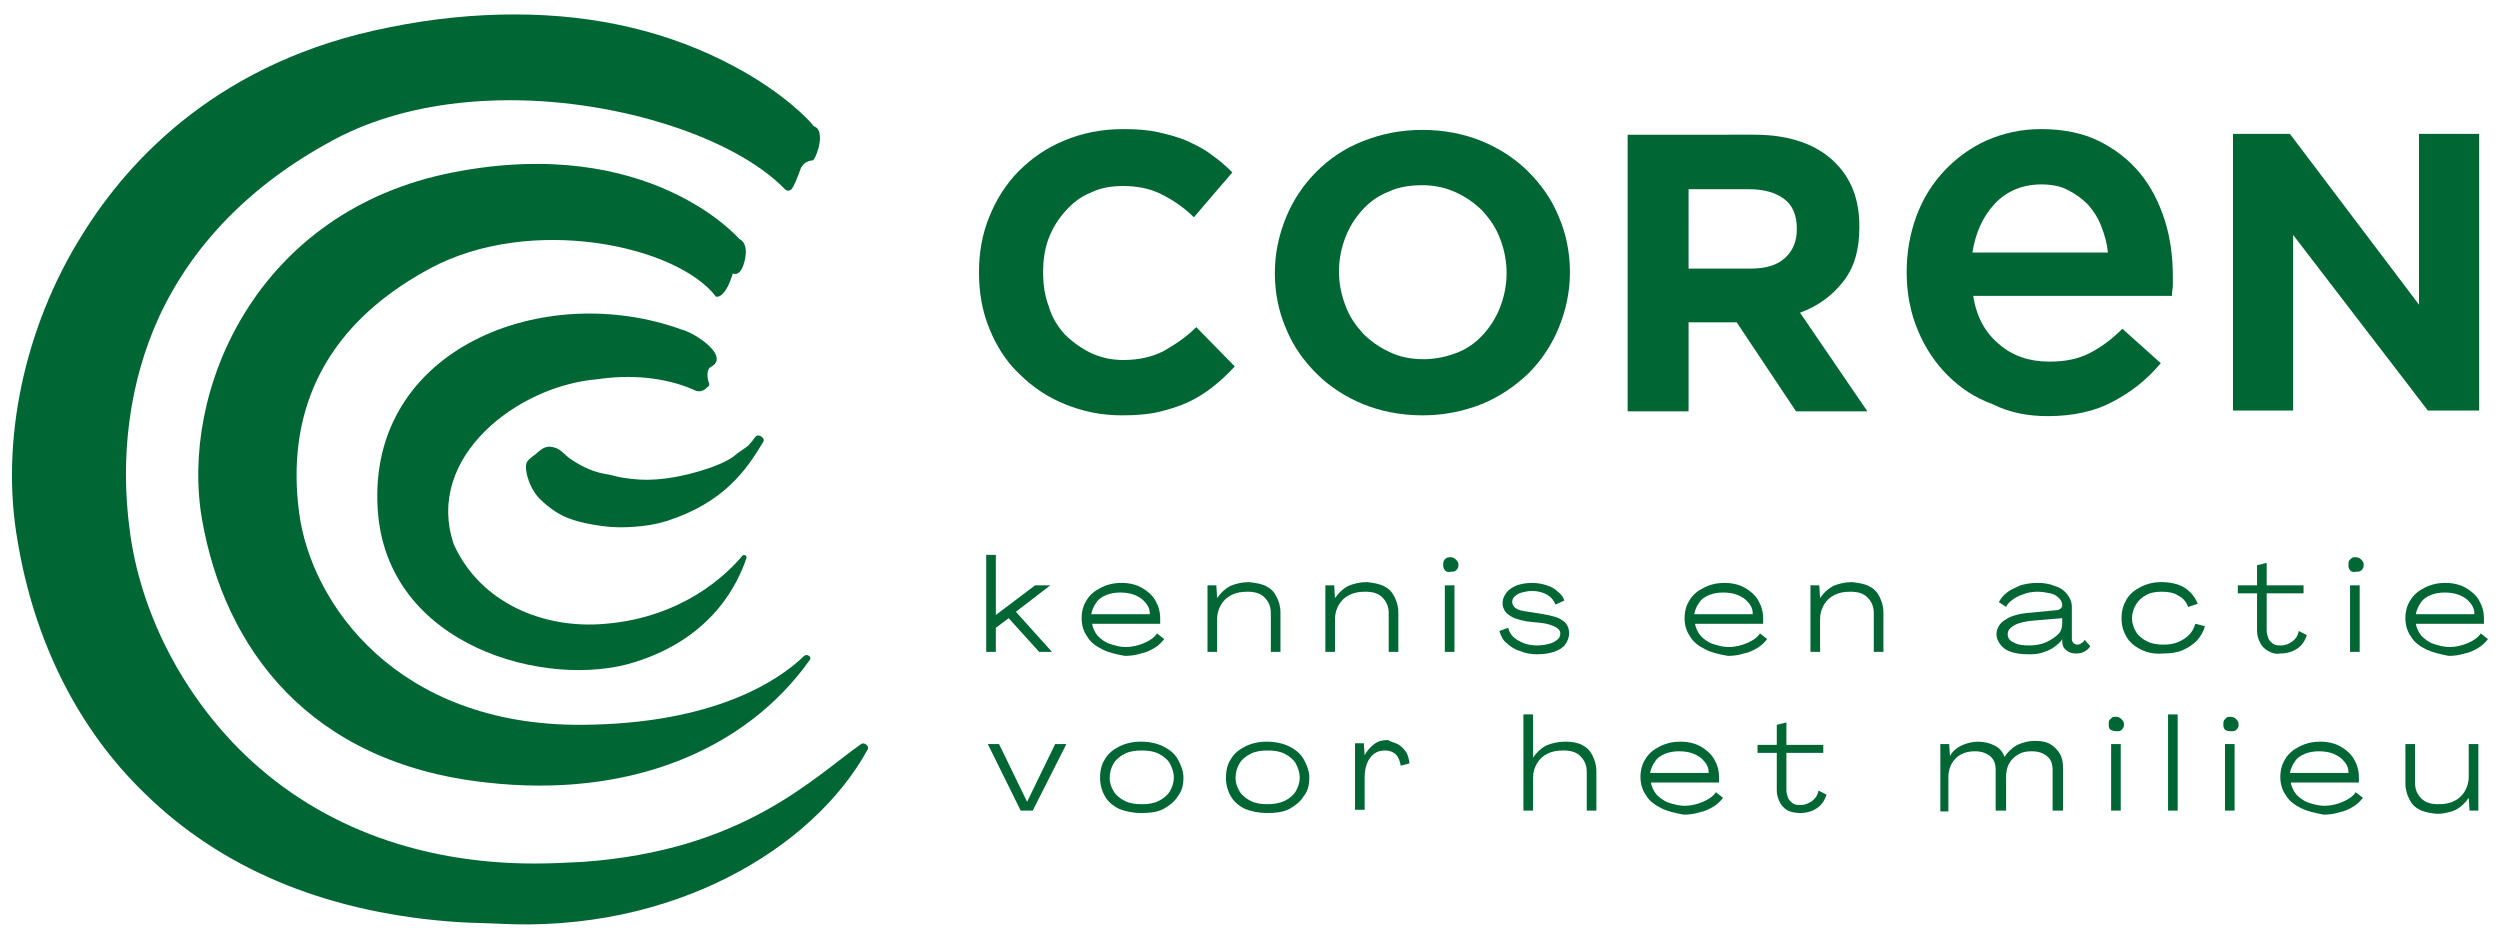
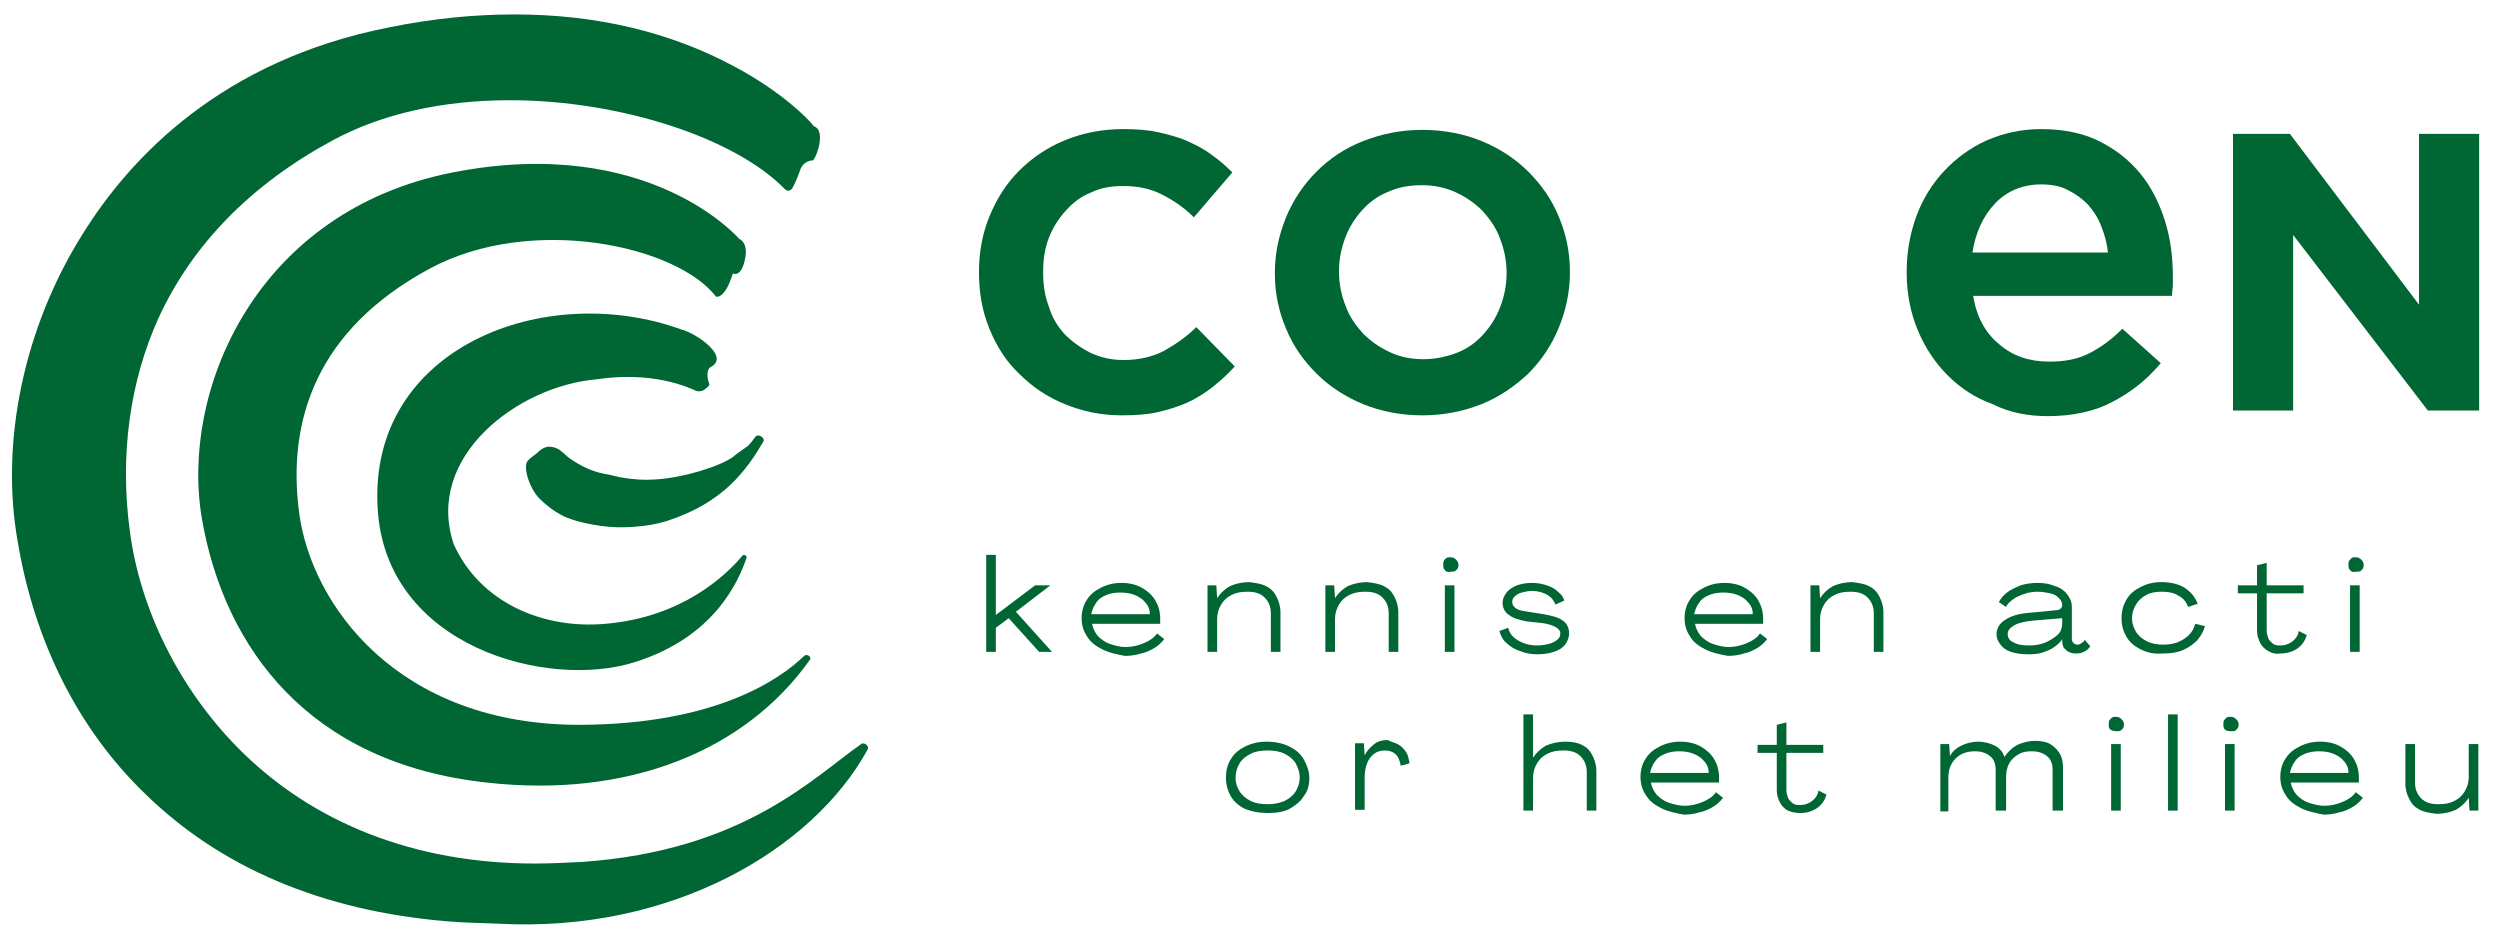
<svg xmlns="http://www.w3.org/2000/svg" version="1.1" id="Calque_1" x="0px" y="0px" viewBox="0 0 311.8 117.3" style="enable-background:new 0 0 311.8 117.3;" xml:space="preserve">
  <style type="text/css">
	.st0{fill:#006633;}
</style>
  <g>
    <g>
      <path class="st0" d="M123,69.2h1.2v7.5h0l4.9-3.7h1.9l-4.3,3.3l4.5,5h-1.6l-3.8-4.2l-1.6,1.2v3H123V69.2z" />
      <path class="st0" d="M137.5,81c-0.8-0.4-1.5-0.9-1.9-1.6c-0.5-0.7-0.7-1.5-0.7-2.3c0-0.8,0.2-1.6,0.6-2.2c0.4-0.7,1-1.2,1.8-1.6    c0.8-0.4,1.6-0.6,2.6-0.6c0.9,0,1.8,0.2,2.5,0.6c0.7,0.4,1.3,0.9,1.7,1.6c0.4,0.7,0.6,1.4,0.6,2.3c0,0.1,0,0.2,0,0.3    c0,0.1,0,0.2,0,0.3h-8.5c0.1,0.5,0.3,1,0.7,1.5c0.4,0.4,0.9,0.8,1.5,1c0.6,0.2,1.3,0.4,2,0.4c0.8,0,1.6-0.2,2.3-0.5    s1.3-0.7,1.6-1.2l0.9,0.7c-0.3,0.4-0.7,0.8-1.2,1.1c-0.5,0.3-1.1,0.6-1.7,0.7c-0.6,0.2-1.3,0.3-2,0.3    C139.2,81.6,138.3,81.4,137.5,81z M143.4,76.5c0-0.5-0.2-1-0.6-1.4c-0.3-0.4-0.8-0.7-1.3-0.9c-0.5-0.2-1.1-0.3-1.8-0.3    c-0.6,0-1.2,0.1-1.7,0.3c-0.5,0.2-1,0.5-1.3,1c-0.3,0.4-0.5,0.9-0.6,1.4H143.4z" />
      <path class="st0" d="M157.9,73.1c0.6,0.3,1,0.7,1.3,1.3c0.3,0.6,0.5,1.2,0.5,2v4.9h-1.2v-4.8c0-0.9-0.3-1.5-0.8-2    c-0.5-0.5-1.2-0.7-2.1-0.7c-0.8,0-1.4,0.1-2,0.4c-0.6,0.3-1,0.7-1.3,1.2c-0.3,0.5-0.5,1.1-0.5,1.8v4.1h-1.2V73h1.1l0.1,1.6h0    c0.4-0.6,0.9-1.1,1.6-1.5c0.7-0.3,1.5-0.5,2.4-0.5C156.6,72.7,157.3,72.8,157.9,73.1z" />
      <path class="st0" d="M172.6,73.1c0.6,0.3,1,0.7,1.3,1.3c0.3,0.6,0.5,1.2,0.5,2v4.9h-1.2v-4.8c0-0.9-0.3-1.5-0.8-2    c-0.5-0.5-1.2-0.7-2.1-0.7c-0.8,0-1.4,0.1-2,0.4c-0.6,0.3-1,0.7-1.3,1.2c-0.3,0.5-0.5,1.1-0.5,1.8v4.1h-1.2V73h1.1l0.1,1.6h0    c0.4-0.6,0.9-1.1,1.6-1.5c0.7-0.3,1.5-0.5,2.4-0.5C171.3,72.7,172,72.8,172.6,73.1z" />
      <path class="st0" d="M180.2,71.1c-0.2-0.2-0.2-0.4-0.2-0.7c0-0.2,0-0.3,0.1-0.5s0.2-0.2,0.3-0.3c0.1-0.1,0.3-0.1,0.5-0.1    c0.3,0,0.5,0.1,0.7,0.3c0.2,0.2,0.3,0.4,0.3,0.6c0,0.2,0,0.3-0.1,0.5c-0.1,0.1-0.2,0.3-0.3,0.3c-0.1,0.1-0.3,0.1-0.5,0.1    C180.6,71.4,180.3,71.3,180.2,71.1z M180.2,73h1.2v8.3h-1.2V73z" />
      <path class="st0" d="M189.6,81.2c-0.7-0.2-1.3-0.6-1.7-1c-0.5-0.4-0.7-0.9-0.9-1.5l1.1-0.4c0.1,0.4,0.3,0.8,0.6,1.1    c0.3,0.3,0.8,0.6,1.3,0.8c0.5,0.2,1.1,0.3,1.7,0.3c0.6,0,1.1-0.1,1.5-0.2c0.4-0.1,0.8-0.3,1-0.5c0.3-0.2,0.4-0.5,0.4-0.8    c0-0.3-0.2-0.6-0.6-0.8c-0.4-0.2-0.9-0.4-1.7-0.5l-1.9-0.2c-1-0.2-1.7-0.4-2.2-0.8c-0.5-0.3-0.8-0.9-0.8-1.5    c0-0.5,0.2-0.9,0.5-1.3c0.3-0.4,0.8-0.7,1.3-0.9c0.6-0.2,1.2-0.3,1.9-0.3c0.6,0,1.2,0.1,1.8,0.3c0.6,0.2,1,0.4,1.4,0.8    c0.4,0.3,0.7,0.7,0.8,1.1l-1.1,0.5c-0.2-0.5-0.5-0.9-1-1.2c-0.5-0.3-1.2-0.5-1.9-0.5c-0.5,0-0.9,0.1-1.3,0.2    c-0.4,0.1-0.7,0.3-0.9,0.5c-0.2,0.2-0.3,0.4-0.3,0.7c0,0.3,0.2,0.6,0.5,0.8c0.3,0.2,0.8,0.3,1.5,0.4l1.9,0.3    c1.1,0.2,1.9,0.4,2.4,0.8c0.5,0.3,0.8,0.9,0.8,1.6c0,0.5-0.2,1-0.5,1.4c-0.3,0.4-0.8,0.7-1.4,0.9c-0.6,0.2-1.3,0.3-2.1,0.3    C191,81.6,190.3,81.5,189.6,81.2z" />
      <path class="st0" d="M212.7,81c-0.8-0.4-1.5-0.9-1.9-1.6c-0.5-0.7-0.7-1.5-0.7-2.3c0-0.8,0.2-1.6,0.6-2.2c0.4-0.7,1-1.2,1.8-1.6    c0.8-0.4,1.6-0.6,2.6-0.6c0.9,0,1.8,0.2,2.5,0.6c0.7,0.4,1.3,0.9,1.7,1.6c0.4,0.7,0.6,1.4,0.6,2.3c0,0.1,0,0.2,0,0.3    c0,0.1,0,0.2,0,0.3h-8.5c0.1,0.5,0.3,1,0.7,1.5c0.4,0.4,0.9,0.8,1.5,1c0.6,0.2,1.3,0.4,2,0.4c0.8,0,1.6-0.2,2.3-0.5    s1.3-0.7,1.6-1.2l0.9,0.7c-0.3,0.4-0.7,0.8-1.2,1.1c-0.5,0.3-1.1,0.6-1.7,0.7c-0.6,0.2-1.3,0.3-2,0.3    C214.4,81.6,213.5,81.4,212.7,81z M218.6,76.5c0-0.5-0.2-1-0.6-1.4c-0.3-0.4-0.8-0.7-1.3-0.9c-0.5-0.2-1.1-0.3-1.8-0.3    c-0.6,0-1.2,0.1-1.7,0.3c-0.5,0.2-1,0.5-1.3,1c-0.3,0.4-0.5,0.9-0.6,1.4H218.6z" />
      <path class="st0" d="M233.1,73.1c0.6,0.3,1,0.7,1.3,1.3c0.3,0.6,0.5,1.2,0.5,2v4.9h-1.2v-4.8c0-0.9-0.3-1.5-0.8-2    c-0.5-0.5-1.2-0.7-2.1-0.7c-0.8,0-1.4,0.1-2,0.4c-0.6,0.3-1,0.7-1.3,1.2c-0.3,0.5-0.5,1.1-0.5,1.8v4.1h-1.2V73h1.1l0.1,1.6h0    c0.4-0.6,0.9-1.1,1.6-1.5c0.7-0.3,1.5-0.5,2.4-0.5C231.8,72.7,232.5,72.8,233.1,73.1z" />
      <path class="st0" d="M250.8,81.3c-0.6-0.2-1-0.5-1.3-0.9c-0.3-0.4-0.5-0.8-0.5-1.3c0-0.7,0.4-1.4,1.1-1.8c0.7-0.5,1.8-0.8,3.3-0.9    l3.1-0.3c0.2,0,0.4-0.1,0.5-0.2c0.1-0.1,0.2-0.2,0.2-0.4c0-0.3-0.1-0.6-0.4-0.9c-0.3-0.3-0.6-0.5-1.1-0.6c-0.5-0.1-1-0.2-1.6-0.2    c-0.6,0-1.2,0.1-1.7,0.3c-0.6,0.2-1,0.4-1.4,0.7s-0.7,0.6-0.8,0.9l-0.9-0.6c0.2-0.4,0.5-0.8,1-1.2c0.5-0.4,1.1-0.6,1.7-0.9    c0.7-0.2,1.4-0.3,2.1-0.3c0.8,0,1.5,0.1,2.2,0.4c0.7,0.2,1.2,0.6,1.5,1c0.4,0.5,0.6,1,0.6,1.6v4c0,0.2,0.1,0.4,0.2,0.5    c0.1,0.1,0.3,0.2,0.5,0.2c0.2,0,0.4-0.1,0.5-0.2c0.2-0.1,0.3-0.2,0.4-0.4l0.7,0.8c-0.2,0.3-0.4,0.5-0.8,0.7    c-0.4,0.2-0.7,0.2-1.1,0.2c-0.3,0-0.6-0.1-0.8-0.2c-0.2-0.1-0.4-0.3-0.6-0.5c-0.1-0.2-0.2-0.5-0.2-0.8l0-0.3h0    c-0.2,0.4-0.6,0.7-1,1c-0.4,0.3-0.9,0.5-1.5,0.7s-1.2,0.2-1.8,0.2C252.1,81.6,251.4,81.5,250.8,81.3z M255.2,80.1    c0.6-0.3,1.1-0.6,1.5-1c0.4-0.4,0.5-0.9,0.5-1.5v-0.5l-3.6,0.3c-1.1,0.1-1.9,0.3-2.4,0.6c-0.5,0.3-0.8,0.6-0.8,1.1    c0,0.4,0.2,0.8,0.7,1c0.5,0.3,1.1,0.4,2,0.4C253.8,80.5,254.5,80.4,255.2,80.1z" />
      <path class="st0" d="M267,81c-0.8-0.4-1.4-0.9-1.8-1.6c-0.4-0.7-0.6-1.4-0.6-2.3c0-0.9,0.2-1.6,0.6-2.3c0.4-0.7,1-1.2,1.8-1.6    c0.8-0.4,1.6-0.6,2.6-0.6c0.7,0,1.4,0.1,2,0.3c0.6,0.2,1.1,0.5,1.6,1c0.4,0.4,0.7,0.9,0.9,1.4l-1.2,0.4c-0.2-0.6-0.6-1.1-1.2-1.4    c-0.6-0.4-1.3-0.5-2.1-0.5c-0.7,0-1.4,0.1-1.9,0.4c-0.6,0.3-1,0.7-1.3,1.2c-0.3,0.5-0.5,1.1-0.5,1.7c0,0.6,0.2,1.2,0.5,1.7    c0.3,0.5,0.8,0.9,1.4,1.2s1.3,0.4,2,0.4c0.7,0,1.3-0.1,1.8-0.3c0.5-0.2,1-0.5,1.4-0.9c0.4-0.4,0.6-0.8,0.8-1.4l1.2,0.3    c-0.2,0.7-0.5,1.2-1,1.8c-0.5,0.5-1.1,0.9-1.8,1.2c-0.7,0.3-1.5,0.4-2.4,0.4C268.7,81.6,267.8,81.4,267,81z" />
      <path class="st0" d="M282.9,81.2c-0.4-0.2-0.8-0.6-1-1c-0.2-0.4-0.4-0.9-0.4-1.5l0-4.7h-2.4v-1h2.4v-2.5l1.2-0.3V73h4.6v1h-4.6    l0,4.6c0,0.4,0.1,0.7,0.2,1c0.1,0.3,0.4,0.5,0.6,0.7c0.3,0.2,0.6,0.2,1,0.2c0.5,0,1-0.2,1.4-0.5c0.4-0.3,0.7-0.7,0.8-1.3l1,0.5    c-0.2,0.7-0.6,1.3-1.2,1.7c-0.6,0.4-1.3,0.6-2.1,0.6C283.9,81.6,283.4,81.5,282.9,81.2z" />
      <path class="st0" d="M293.1,71.1c-0.2-0.2-0.2-0.4-0.2-0.7c0-0.2,0-0.3,0.1-0.5c0.1-0.1,0.2-0.2,0.3-0.3c0.1-0.1,0.3-0.1,0.5-0.1    c0.3,0,0.5,0.1,0.7,0.3c0.2,0.2,0.3,0.4,0.3,0.6c0,0.2,0,0.3-0.1,0.5c-0.1,0.1-0.2,0.3-0.3,0.3c-0.1,0.1-0.3,0.1-0.5,0.1    C293.5,71.4,293.2,71.3,293.1,71.1z M293.1,73h1.2v8.3h-1.2V73z" />
-       <path class="st0" d="M302.6,81c-0.8-0.4-1.5-0.9-1.9-1.6c-0.5-0.7-0.7-1.5-0.7-2.3c0-0.8,0.2-1.6,0.6-2.2c0.4-0.7,1-1.2,1.8-1.6    c0.8-0.4,1.6-0.6,2.6-0.6c0.9,0,1.8,0.2,2.5,0.6c0.7,0.4,1.3,0.9,1.7,1.6c0.4,0.7,0.6,1.4,0.6,2.3c0,0.1,0,0.2,0,0.3    c0,0.1,0,0.2,0,0.3h-8.5c0.1,0.5,0.3,1,0.7,1.5c0.4,0.4,0.9,0.8,1.5,1c0.6,0.2,1.3,0.4,2,0.4c0.8,0,1.6-0.2,2.3-0.5    s1.3-0.7,1.6-1.2l0.9,0.7c-0.3,0.4-0.7,0.8-1.2,1.1c-0.5,0.3-1.1,0.6-1.7,0.7c-0.6,0.2-1.3,0.3-2,0.3    C304.4,81.6,303.5,81.4,302.6,81z M308.6,76.5c0-0.5-0.2-1-0.6-1.4c-0.3-0.4-0.8-0.7-1.3-0.9c-0.5-0.2-1.1-0.3-1.8-0.3    c-0.6,0-1.2,0.1-1.7,0.3c-0.5,0.2-1,0.5-1.3,1c-0.3,0.4-0.5,0.9-0.6,1.4H308.6z" />
-       <path class="st0" d="M123.2,92.8h1.4l3.5,7.2l3.5-7.2h1.4l-4.2,8.3h-1.5L123.2,92.8z" />
-       <path class="st0" d="M139.6,100.9c-0.8-0.4-1.4-0.9-1.8-1.6c-0.4-0.7-0.6-1.5-0.6-2.3c0-0.9,0.2-1.7,0.6-2.3    c0.4-0.7,1-1.2,1.8-1.6c0.8-0.4,1.7-0.6,2.7-0.6c1,0,2,0.2,2.8,0.6c0.8,0.4,1.4,0.9,1.8,1.6c0.4,0.7,0.7,1.5,0.7,2.3    c0,0.9-0.2,1.7-0.7,2.3c-0.4,0.7-1.1,1.2-1.8,1.6c-0.8,0.4-1.7,0.5-2.8,0.5C141.3,101.4,140.4,101.2,139.6,100.9z M144.5,99.9    c0.6-0.3,1.1-0.7,1.4-1.2c0.3-0.5,0.5-1.1,0.5-1.7c0-0.7-0.2-1.2-0.5-1.8c-0.3-0.5-0.8-0.9-1.4-1.2c-0.6-0.3-1.3-0.4-2.1-0.4    c-0.8,0-1.5,0.1-2.1,0.4c-0.6,0.3-1.1,0.7-1.4,1.2c-0.3,0.5-0.5,1.1-0.5,1.8c0,0.7,0.2,1.2,0.5,1.7c0.3,0.5,0.8,0.9,1.4,1.2    c0.6,0.3,1.3,0.4,2.1,0.4C143.2,100.3,143.9,100.2,144.5,99.9z" />
      <path class="st0" d="M155.3,100.9c-0.8-0.4-1.4-0.9-1.8-1.6c-0.4-0.7-0.6-1.5-0.6-2.3c0-0.9,0.2-1.7,0.6-2.3    c0.4-0.7,1-1.2,1.8-1.6c0.8-0.4,1.7-0.6,2.7-0.6c1,0,2,0.2,2.8,0.6c0.8,0.4,1.4,0.9,1.8,1.6c0.4,0.7,0.7,1.5,0.7,2.3    c0,0.9-0.2,1.7-0.7,2.3c-0.4,0.7-1.1,1.2-1.8,1.6c-0.8,0.4-1.7,0.5-2.8,0.5C157,101.4,156.1,101.2,155.3,100.9z M160.2,99.9    c0.6-0.3,1.1-0.7,1.4-1.2c0.3-0.5,0.5-1.1,0.5-1.7c0-0.7-0.2-1.2-0.5-1.8c-0.3-0.5-0.8-0.9-1.4-1.2c-0.6-0.3-1.3-0.4-2.1-0.4    c-0.8,0-1.5,0.1-2.1,0.4c-0.6,0.3-1.1,0.7-1.4,1.2c-0.3,0.5-0.5,1.1-0.5,1.8c0,0.7,0.2,1.2,0.5,1.7c0.3,0.5,0.8,0.9,1.4,1.2    c0.6,0.3,1.3,0.4,2.1,0.4C158.8,100.3,159.5,100.2,160.2,99.9z" />
      <path class="st0" d="M174.3,92.8c0.4,0.2,0.7,0.5,1,0.9c0.3,0.4,0.4,0.9,0.5,1.5l-1.1,0.3c-0.1-0.6-0.3-1.1-0.6-1.4    c-0.3-0.3-0.8-0.5-1.3-0.5c-0.6,0-1,0.1-1.4,0.4c-0.4,0.3-0.7,0.7-0.9,1.2c-0.2,0.5-0.3,1.1-0.3,1.8v4h-1.2v-8.3h1.1l0.1,1.5h0    c0.3-0.6,0.7-1,1.2-1.4s1.1-0.5,1.7-0.5C173.4,92.5,173.9,92.6,174.3,92.8z" />
      <path class="st0" d="M190,89.1h1.2v5.4h0c0.4-0.6,0.9-1.1,1.6-1.5c0.7-0.3,1.5-0.5,2.4-0.5c0.8,0,1.5,0.1,2.1,0.4    c0.6,0.3,1,0.7,1.3,1.3c0.3,0.6,0.5,1.2,0.5,2v4.9h-1.2v-4.8c0-0.9-0.3-1.5-0.8-2c-0.5-0.5-1.2-0.7-2.1-0.7c-0.8,0-1.4,0.1-2,0.4    c-0.6,0.3-1,0.7-1.3,1.2c-0.3,0.5-0.5,1.1-0.5,1.8v4.1H190V89.1z" />
      <path class="st0" d="M207.2,100.8c-0.8-0.4-1.5-0.9-1.9-1.6c-0.5-0.7-0.7-1.5-0.7-2.3c0-0.8,0.2-1.6,0.6-2.2    c0.4-0.7,1-1.2,1.8-1.6c0.8-0.4,1.6-0.6,2.6-0.6c0.9,0,1.8,0.2,2.5,0.6c0.7,0.4,1.3,0.9,1.7,1.6c0.4,0.7,0.6,1.4,0.6,2.3    c0,0.1,0,0.2,0,0.3c0,0.1,0,0.2,0,0.3h-8.5c0.1,0.5,0.3,1,0.7,1.5c0.4,0.4,0.9,0.8,1.5,1c0.6,0.2,1.3,0.4,2,0.4    c0.8,0,1.6-0.2,2.3-0.5c0.7-0.3,1.3-0.7,1.6-1.2l0.9,0.7c-0.3,0.4-0.7,0.8-1.2,1.1c-0.5,0.3-1.1,0.6-1.7,0.7    c-0.6,0.2-1.3,0.3-2,0.3C208.9,101.4,208,101.2,207.2,100.8z M213.1,96.3c0-0.5-0.2-1-0.6-1.4c-0.3-0.4-0.8-0.7-1.3-0.9    c-0.5-0.2-1.1-0.3-1.8-0.3c-0.6,0-1.2,0.1-1.7,0.3c-0.5,0.2-1,0.5-1.3,1c-0.3,0.4-0.5,0.9-0.6,1.4H213.1z" />
      <path class="st0" d="M223,101.1c-0.4-0.2-0.8-0.6-1-1c-0.2-0.4-0.4-0.9-0.4-1.5l0-4.7h-2.4v-1h2.4v-2.5l1.2-0.3v2.8h4.6v1h-4.6    l0,4.6c0,0.4,0.1,0.7,0.2,1c0.1,0.3,0.4,0.5,0.6,0.7c0.3,0.2,0.6,0.2,1,0.2c0.5,0,1-0.2,1.4-0.5c0.4-0.3,0.7-0.7,0.8-1.3l1,0.5    c-0.2,0.7-0.6,1.3-1.2,1.7c-0.6,0.4-1.3,0.6-2.1,0.6C224,101.4,223.4,101.3,223,101.1z" />
      <path class="st0" d="M242,92.8h1.1l0.1,1.5h0c0.3-0.6,0.8-1,1.4-1.3c0.6-0.3,1.4-0.5,2.1-0.5c0.8,0,1.5,0.2,2.1,0.5    c0.6,0.3,1,0.8,1.2,1.4h0c0.4-0.6,0.9-1.1,1.6-1.5c0.7-0.3,1.4-0.5,2.2-0.5c0.7,0,1.4,0.1,1.9,0.4c0.5,0.3,0.9,0.7,1.2,1.2    c0.3,0.5,0.4,1.1,0.4,1.8l0,5.3h-1.3l0-5.1c0-0.7-0.2-1.3-0.7-1.7c-0.5-0.4-1.1-0.6-1.9-0.6c-0.7,0-1.2,0.1-1.7,0.4    c-0.5,0.3-0.9,0.7-1.1,1.1c-0.3,0.5-0.4,1.1-0.4,1.7l0,4.2h-1.3l0-5.1c0-0.7-0.2-1.3-0.7-1.7c-0.5-0.4-1.1-0.6-1.9-0.6    c-1,0-1.8,0.3-2.4,0.9s-0.9,1.4-0.9,2.4v4.2H242V92.8z" />
      <path class="st0" d="M263.2,91c-0.2-0.2-0.2-0.4-0.2-0.7c0-0.2,0-0.3,0.1-0.5c0.1-0.1,0.2-0.2,0.3-0.3c0.1-0.1,0.3-0.1,0.5-0.1    c0.3,0,0.5,0.1,0.7,0.3c0.2,0.2,0.3,0.4,0.3,0.6c0,0.2,0,0.3-0.1,0.5c-0.1,0.1-0.2,0.3-0.3,0.3c-0.1,0.1-0.3,0.1-0.5,0.1    C263.6,91.2,263.4,91.1,263.2,91z M263.3,92.8h1.2v8.3h-1.2V92.8z" />
      <path class="st0" d="M270.4,89.1h1.2v12h-1.2V89.1z" />
      <path class="st0" d="M277.5,91c-0.2-0.2-0.2-0.4-0.2-0.7c0-0.2,0-0.3,0.1-0.5c0.1-0.1,0.2-0.2,0.3-0.3c0.1-0.1,0.3-0.1,0.5-0.1    c0.3,0,0.5,0.1,0.7,0.3c0.2,0.2,0.3,0.4,0.3,0.6c0,0.2,0,0.3-0.1,0.5c-0.1,0.1-0.2,0.3-0.3,0.3c-0.1,0.1-0.3,0.1-0.5,0.1    C277.8,91.2,277.6,91.1,277.5,91z M277.5,92.8h1.2v8.3h-1.2V92.8z" />
      <path class="st0" d="M287,100.8c-0.8-0.4-1.5-0.9-1.9-1.6c-0.5-0.7-0.7-1.5-0.7-2.3c0-0.8,0.2-1.6,0.6-2.2c0.4-0.7,1-1.2,1.8-1.6    c0.8-0.4,1.6-0.6,2.6-0.6c0.9,0,1.8,0.2,2.5,0.6c0.7,0.4,1.3,0.9,1.7,1.6c0.4,0.7,0.6,1.4,0.6,2.3c0,0.1,0,0.2,0,0.3    c0,0.1,0,0.2,0,0.3h-8.5c0.1,0.5,0.3,1,0.7,1.5c0.4,0.4,0.9,0.8,1.5,1c0.6,0.2,1.3,0.4,2,0.4c0.8,0,1.6-0.2,2.3-0.5    c0.7-0.3,1.3-0.7,1.6-1.2l0.9,0.7c-0.3,0.4-0.7,0.8-1.2,1.1c-0.5,0.3-1.1,0.6-1.7,0.7c-0.6,0.2-1.3,0.3-2,0.3    C288.8,101.4,287.8,101.2,287,100.8z M292.9,96.3c0-0.5-0.2-1-0.6-1.4c-0.3-0.4-0.8-0.7-1.3-0.9c-0.5-0.2-1.1-0.3-1.8-0.3    c-0.6,0-1.2,0.1-1.7,0.3c-0.5,0.2-1,0.5-1.3,1c-0.3,0.4-0.5,0.9-0.6,1.4H292.9z" />
      <path class="st0" d="M301.8,101c-0.6-0.3-1-0.7-1.3-1.3c-0.3-0.6-0.5-1.2-0.5-2v-4.9h1.2v4.8c0,0.9,0.3,1.5,0.8,2    c0.5,0.5,1.2,0.7,2.1,0.7c0.8,0,1.4-0.1,2-0.4c0.6-0.3,1-0.7,1.3-1.2c0.3-0.5,0.5-1.1,0.5-1.8v-4.1h1.2v8.3H308l-0.1-1.6h0    c-0.4,0.6-0.9,1.1-1.6,1.5c-0.7,0.3-1.5,0.5-2.4,0.5C303.1,101.4,302.4,101.3,301.8,101z" />
    </g>
    <g>
      <path class="st0" d="M85,41.1c-17.1-6.2-39.1,2.3-37.9,22.3c1,17.3,21.2,22.6,32,19.2c10-3.1,13-10.1,14-13    c0.1-0.3-0.3-0.5-0.5-0.3c-2,2.4-7.5,7.7-17.1,8.5c-7.7,0.7-15.6-2.6-18.9-9.9c-3.7-10.9,8-19.8,17.9-20.6c4-0.6,8.3-0.3,12,1.3    c0.5,0.3,1.1,0.3,1.6-0.2c0.2-0.2,0.5-0.3,0.3-0.7c-0.2-0.5-0.3-1.6,0.2-1.9C91.2,44.5,86.7,41.5,85,41.1z" />
      <path class="st0" d="M94.2,54.5c-0.2,0.3-0.7,0.9-0.9,1.1c-0.8,0.6-1.2,0.8-1.9,1.4c-1.7,1.2-6.2,2.6-9.7,2.8    c-1.3,0.1-2.6,0-3.9-0.2c-0.8-0.1-1.6-0.4-2.4-0.5c-1.6-0.3-3-1-4.3-1.9c-0.6-0.4-1-1-1.7-1.3c-0.8-0.3-1.4-0.3-2.2,0.4    c-0.5,0.5-1,0.7-1.4,1.2c-0.6,0.7,0.2,3.4,1.5,4.7c1.3,1.3,2.8,2.2,3.8,2.5c1,0.4,2.5,0.7,3.9,0.9c1.5,0.2,2.8,0.2,4.1,0.1    c1.4-0.1,2.7-0.3,4-0.7c7.2-2.3,10-6.4,12.1-9.9C95.5,54.6,94.5,54,94.2,54.5z" />
      <path class="st0" d="M92.2,29.8c0,0-11.2-13.1-35.7-8.3c-24.6,4.8-34.1,27.3-31.3,43.3c2.8,16,13.3,30.4,35.5,32.8    C78.4,99.6,93,93.6,101,82.3c0.3-0.4-0.4-0.8-0.7-0.5c-3.1,3-11.1,8.5-27.8,8.6c-22.9,0.1-33.7-15-35.2-26.5    c-1.5-11.5,2.2-22.8,16.3-30.4c12.6-6.8,30.8-2.9,35.7,3.5c0,0,1.1,0.4,2.1-2.9c0,0,1,0.6,1.5-1.7C93.4,30.2,92.2,29.8,92.2,29.8z    " />
      <path class="st0" d="M107.4,92.8c-6,4.2-14.7,13.3-34.8,14.7c-2,0.1-4,0.2-5.9,0.2c-14.9,0-27.7-5-37-14.4    c-7.3-7.4-12.2-17.2-13.5-27c-1.3-9.5,0-18.8,3.6-26.7C24,30.5,31.3,23,41.5,17.5c6.1-3.3,13.7-5,22.1-5    c13.7,0,28.1,4.7,34.3,11.1c0.3,0.3,0.7,0.2,0.9-0.1c0.3-0.5,0.6-1.2,1-2.3c0.2-0.7,0.9-1.2,1.6-1.2c0,0,0,0,0,0    c0.1-0.1,0.4-0.5,0.7-1.6c0.4-1.6,0-2.3-0.3-2.5c-0.2-0.1-0.4-0.2-0.5-0.4c-0.3-0.4-3.5-3.9-9.7-7.2c-8-4.3-17.2-6.5-27.4-6.5    c-5,0-10.2,0.5-15.6,1.6c-21,4.1-32.4,16.3-38.3,25.8C3,40.8,0,55.1,2.2,67.5C4.3,80.1,9.8,91,18.1,99    c9.4,9.2,22.1,14.6,37.6,15.9c2.1,0.2,4.3,0.2,6.4,0.3c21.7,1.2,39.3-9.3,46.1-21.7C108.5,93.1,107.8,92.5,107.4,92.8z" />
      <path class="st0" d="M132.8,50.4c2.2,0.9,4.5,1.4,7.1,1.4c1.7,0,3.2-0.1,4.5-0.4c1.3-0.3,2.6-0.7,3.7-1.2c1.1-0.5,2.2-1.2,3.1-1.9    c1-0.8,1.9-1.6,2.8-2.6l-4.8-4.9c-1.3,1.3-2.7,2.2-4.1,3c-1.4,0.7-3,1.1-5,1.1c-1.5,0-2.8-0.3-4.1-0.9c-1.2-0.6-2.3-1.4-3.2-2.3    c-0.9-1-1.6-2.1-2-3.5c-0.5-1.3-0.7-2.7-0.7-4.2v-0.1c0-1.5,0.2-2.9,0.7-4.2c0.5-1.3,1.2-2.4,2.1-3.4c0.9-1,1.9-1.8,3.2-2.3    c1.2-0.6,2.6-0.8,4-0.8c1.7,0,3.3,0.3,4.7,1c1.4,0.7,2.8,1.6,4.1,2.9l4.8-5.6c-0.8-0.8-1.6-1.5-2.6-2.2c-0.9-0.7-1.9-1.2-3-1.7    c-1.1-0.5-2.3-0.8-3.6-1.1c-1.3-0.3-2.8-0.4-4.4-0.4c-2.7,0-5.1,0.5-7.3,1.4c-2.2,0.9-4.1,2.2-5.7,3.8c-1.6,1.6-2.8,3.5-3.7,5.7    c-0.9,2.2-1.3,4.5-1.3,6.9v0.1c0,2.5,0.4,4.8,1.3,7c0.9,2.2,2.1,4.1,3.7,5.6C128.8,48.3,130.6,49.5,132.8,50.4z" />
      <path class="st0" d="M190.6,46.6c1.6-1.6,2.9-3.5,3.8-5.7c0.9-2.2,1.4-4.5,1.4-6.9v-0.1c0-2.5-0.5-4.8-1.4-6.9    c-0.9-2.2-2.2-4-3.8-5.6c-1.6-1.6-3.6-2.9-5.8-3.8c-2.2-0.9-4.7-1.4-7.4-1.4c-2.7,0-5.1,0.5-7.4,1.4c-2.3,0.9-4.2,2.2-5.8,3.8    c-1.6,1.6-2.9,3.5-3.8,5.7c-0.9,2.2-1.4,4.5-1.4,6.9v0.1c0,2.5,0.5,4.8,1.4,6.9c0.9,2.2,2.2,4,3.8,5.6c1.6,1.6,3.6,2.9,5.8,3.8    c2.2,0.9,4.7,1.4,7.4,1.4c2.7,0,5.1-0.5,7.4-1.4C187,49.5,188.9,48.2,190.6,46.6z M177.5,44.8c-1.5,0-3-0.3-4.2-0.9    c-1.3-0.6-2.4-1.4-3.3-2.3c-0.9-1-1.7-2.1-2.2-3.5c-0.5-1.3-0.8-2.7-0.8-4.2v-0.1c0-1.5,0.3-2.9,0.8-4.2c0.5-1.3,1.2-2.4,2.1-3.4    c0.9-1,2-1.8,3.3-2.3c1.3-0.6,2.7-0.8,4.2-0.8c1.5,0,2.9,0.3,4.2,0.9c1.3,0.6,2.4,1.4,3.3,2.3c0.9,1,1.7,2.1,2.2,3.5    c0.5,1.3,0.8,2.7,0.8,4.2v0.1c0,1.5-0.3,2.9-0.8,4.2c-0.5,1.3-1.2,2.4-2.1,3.4c-0.9,1-2,1.8-3.3,2.3    C180.4,44.5,179,44.8,177.5,44.8z" />
-       <path class="st0" d="M210.6,40.2h5.9h0.1l7.4,11.1h8.9l-8.4-12.3c2.2-0.8,4-2.1,5.4-3.9c1.4-1.8,2-4,2-6.8v-0.1c0-3.3-1-5.9-3-7.9    c-2.3-2.3-5.7-3.5-10.1-3.5H203v34.5h7.6V40.2z M210.6,23.6h7.5c1.9,0,3.3,0.4,4.4,1.2c1.1,0.8,1.6,2.1,1.6,3.7v0.1    c0,1.5-0.5,2.7-1.5,3.6c-1,0.9-2.4,1.3-4.3,1.3h-7.7V23.6z" />
      <path class="st0" d="M255.4,51.9c3.1,0,5.9-0.6,8.1-1.8c2.3-1.2,4.2-2.7,5.9-4.7l0.1-0.1l-4.8-4.3l-0.1,0.1    c-1.3,1.3-2.7,2.3-4.1,3c-1.4,0.7-3,1-4.9,1c-2.5,0-4.6-0.7-6.3-2.2c-1.7-1.4-2.8-3.4-3.2-6h24.8l0-0.2c0-0.4,0.1-0.8,0.1-1.1    c0-0.4,0-0.7,0-1.1c0-2.4-0.3-4.8-1-7c-0.7-2.2-1.7-4.2-3.1-5.9c-1.4-1.7-3.1-3-5.1-4c-2-1-4.5-1.5-7.2-1.5    c-2.5,0-4.7,0.5-6.8,1.4c-2,0.9-3.8,2.2-5.3,3.8c-1.5,1.6-2.7,3.5-3.5,5.7c-0.8,2.2-1.2,4.5-1.2,6.9v0.1c0,2.6,0.5,5.1,1.4,7.2    c0.9,2.2,2.2,4.1,3.7,5.6c1.6,1.6,3.4,2.8,5.6,3.6C250.7,51.5,253,51.9,255.4,51.9z M246,31.5c0.4-2.5,1.3-4.5,2.8-6.1    c1.5-1.6,3.5-2.4,5.8-2.4c1.2,0,2.4,0.2,3.3,0.7c1,0.5,1.8,1.1,2.5,1.8c0.7,0.8,1.3,1.7,1.7,2.8c0.4,1,0.7,2.1,0.8,3.2H246z" />
      <polygon class="st0" points="309.2,16.7 301.7,16.7 301.7,38 285.6,16.7 278.5,16.7 278.5,51.2 286,51.2 286,29.3 302.8,51.2     309.2,51.2   " />
      <path class="st0" d="M218.3,65.5h-1" />
    </g>
  </g>
</svg>